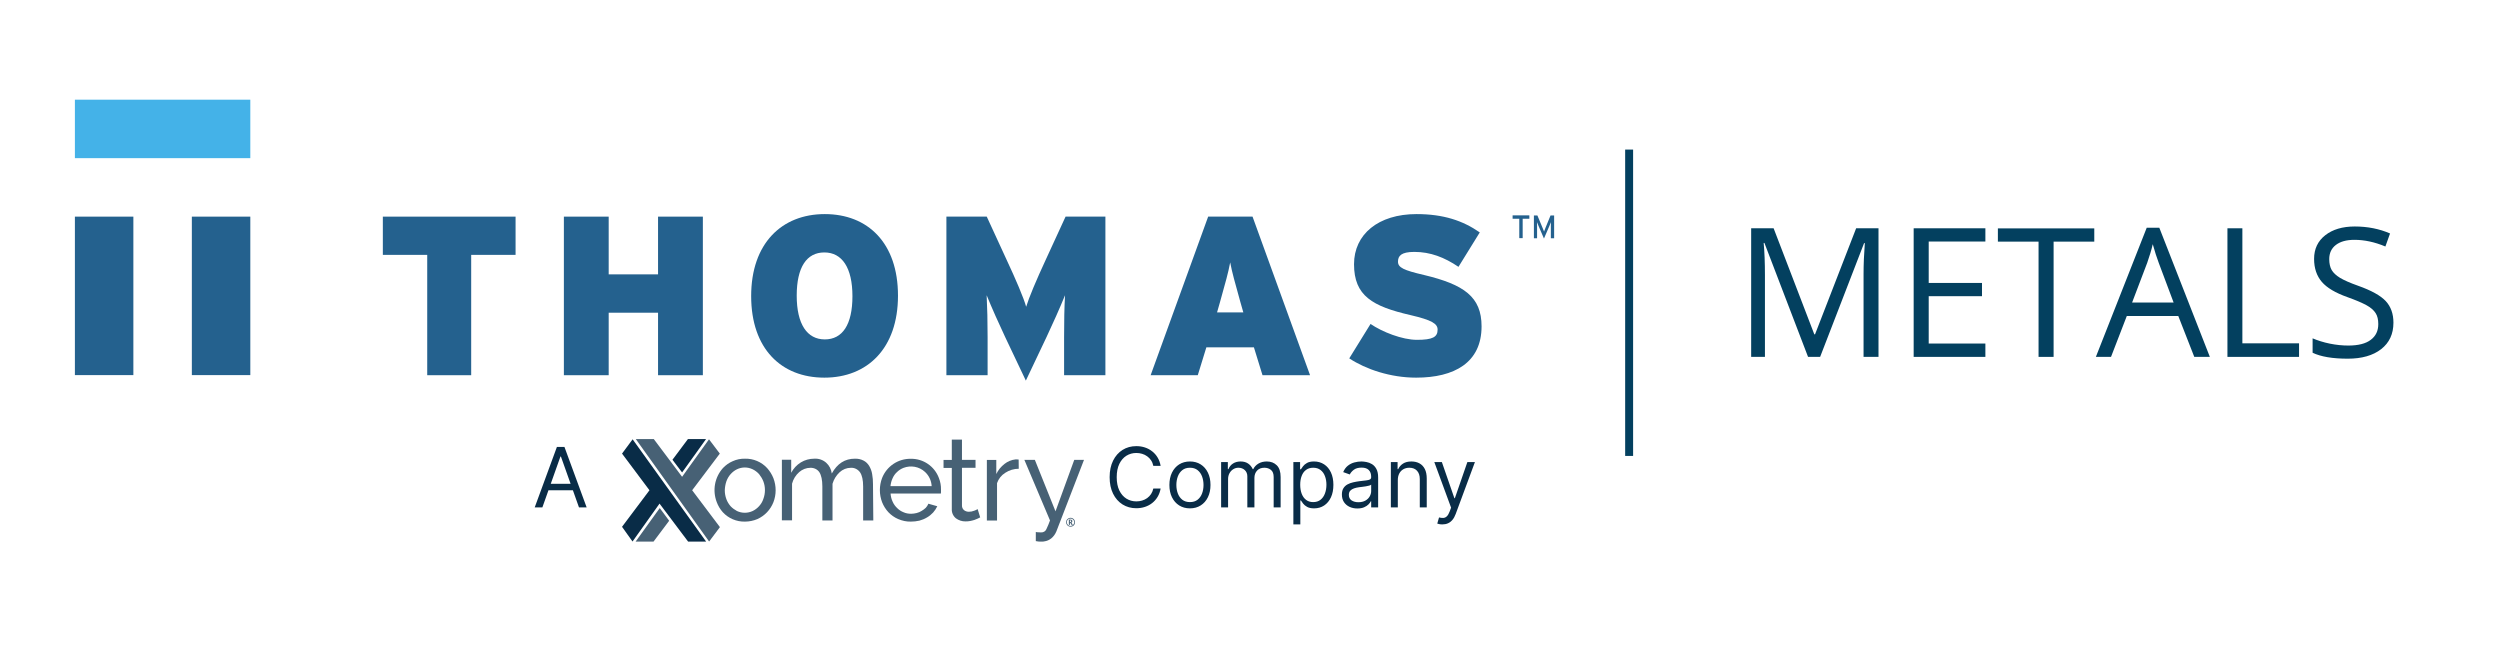
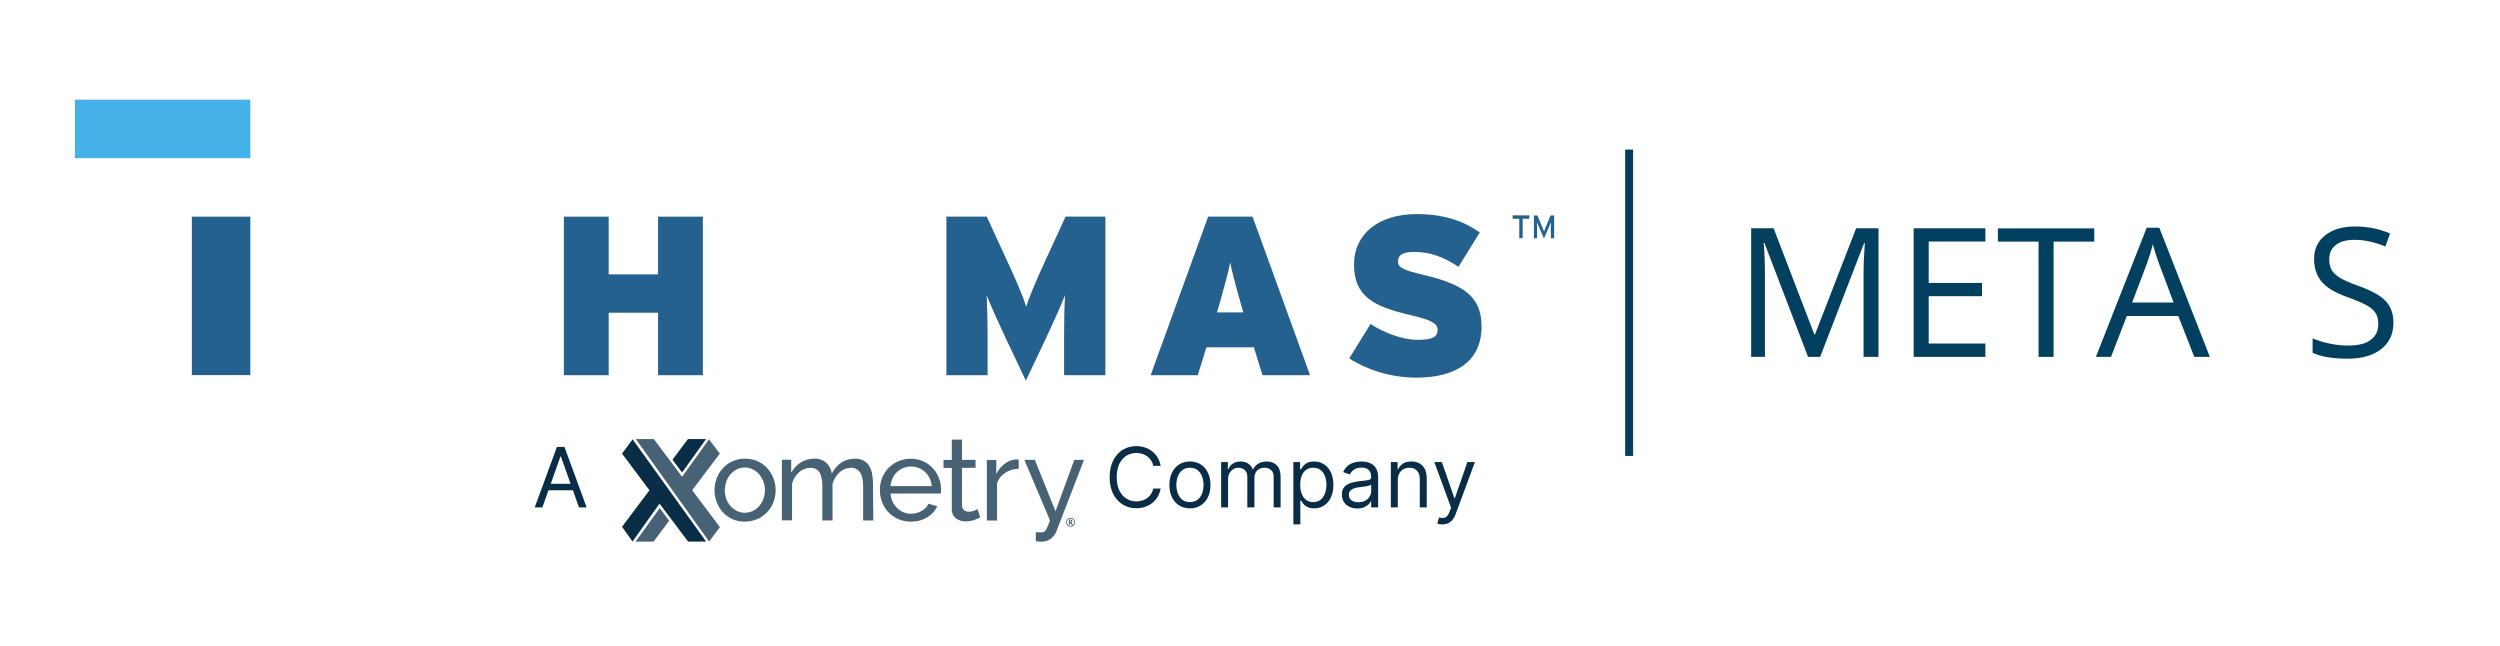
<svg xmlns="http://www.w3.org/2000/svg" width="236" height="61" viewBox="0 0 236 61" fill="none">
  <path d="M153.79 14.12V43.04" stroke="#03405F" stroke-width="0.75" stroke-miterlimit="10" />
  <path d="M170.68 33.69L166.56 22.93H166.49C166.57 23.78 166.61 24.79 166.61 25.97V33.69H165.31V21.55H167.43L171.27 31.56H171.34L175.22 21.55H177.33V33.69H175.92V25.87C175.92 24.97 175.96 24 176.04 22.95H175.97L171.82 33.69H170.68Z" fill="#03405F" />
  <path d="M187.42 33.69H180.65V21.55H187.42V22.8H182.07V26.71H187.1V27.96H182.07V32.43H187.42V33.69Z" fill="#03405F" />
  <path d="M193.85 33.69H192.44V22.81H188.6V21.56H197.7V22.81H193.86V33.69H193.85Z" fill="#03405F" />
  <path d="M207.14 33.69L205.63 29.83H200.77L199.28 33.69H197.85L202.65 21.5H203.84L208.61 33.69H207.14ZM205.19 28.56L203.78 24.8C203.6 24.32 203.41 23.74 203.22 23.05C203.1 23.58 202.92 24.17 202.7 24.8L201.27 28.56H205.19Z" fill="#03405F" />
-   <path d="M210.27 33.69V21.55H211.68V32.41H217.03V33.69H210.27Z" fill="#03405F" />
  <path d="M225.94 30.46C225.94 31.53 225.55 32.36 224.78 32.96C224.01 33.56 222.95 33.86 221.63 33.86C220.19 33.86 219.08 33.67 218.31 33.3V31.94C218.81 32.15 219.35 32.32 219.94 32.44C220.53 32.56 221.11 32.62 221.68 32.62C222.62 32.62 223.33 32.44 223.8 32.08C224.28 31.72 224.51 31.23 224.51 30.59C224.51 30.17 224.43 29.82 224.26 29.56C224.09 29.29 223.81 29.04 223.41 28.82C223.01 28.6 222.41 28.34 221.6 28.05C220.47 27.65 219.66 27.17 219.18 26.61C218.7 26.05 218.45 25.33 218.45 24.44C218.45 23.5 218.8 22.76 219.5 22.21C220.2 21.66 221.13 21.38 222.29 21.38C223.5 21.38 224.61 21.6 225.62 22.04L225.18 23.27C224.18 22.85 223.2 22.64 222.26 22.64C221.51 22.64 220.93 22.8 220.51 23.12C220.09 23.44 219.88 23.89 219.88 24.46C219.88 24.88 219.96 25.23 220.11 25.49C220.27 25.76 220.53 26 220.9 26.23C221.27 26.45 221.83 26.7 222.59 26.97C223.86 27.42 224.74 27.91 225.22 28.43C225.7 28.95 225.94 29.63 225.94 30.46Z" fill="#03405F" />
  <path d="M62.28 47.96L60 51.13H61.69L63.17 49.16L62.28 47.96Z" fill="#476175" />
  <path d="M67.96 49.76L65.34 46.28L67.95 42.82L66.93 41.47L64.39 45.01L61.72 41.45H60.02L66.94 51.12L67.96 49.76Z" fill="#476175" />
  <path d="M64.94 41.45L63.48 43.4L64.39 44.6L66.65 41.45H64.94Z" fill="#092C47" />
  <path d="M64.96 51.13H66.66L59.72 41.47L58.72 42.82L61.31 46.28L58.72 49.73L59.71 51.12L62.26 47.54L64.96 51.13Z" fill="#092C47" />
  <path d="M70.32 49.24C69.53 49.26 68.76 48.93 68.23 48.35C67.98 48.07 67.79 47.75 67.66 47.4C67.24 46.3 67.46 45.06 68.25 44.18C68.51 43.91 68.81 43.69 69.16 43.54C69.53 43.37 69.93 43.29 70.33 43.3C71.12 43.28 71.89 43.61 72.42 44.19C72.67 44.47 72.87 44.79 73.01 45.14C73.15 45.51 73.22 45.89 73.22 46.28C73.22 46.67 73.15 47.05 73.01 47.41C72.73 48.12 72.19 48.69 71.5 49C71.12 49.16 70.72 49.24 70.32 49.24ZM68.42 46.28C68.42 46.57 68.47 46.85 68.57 47.12C68.66 47.37 68.8 47.59 68.97 47.79C69.14 47.97 69.35 48.12 69.57 48.24C70.04 48.46 70.58 48.46 71.05 48.24C71.28 48.13 71.49 47.97 71.66 47.78C71.84 47.58 71.98 47.35 72.06 47.1C72.16 46.83 72.21 46.55 72.21 46.26C72.21 45.98 72.16 45.7 72.06 45.44C71.96 45.19 71.82 44.96 71.66 44.76C71.49 44.57 71.28 44.41 71.05 44.3C70.82 44.19 70.57 44.13 70.31 44.13C70.05 44.13 69.8 44.19 69.57 44.3C69.34 44.41 69.14 44.57 68.97 44.76C68.79 44.96 68.66 45.19 68.57 45.44C68.48 45.71 68.43 45.99 68.42 46.28Z" fill="#476175" />
  <path d="M82.44 49.13H81.48V45.92C81.48 45.32 81.38 44.87 81.19 44.59C80.99 44.31 80.67 44.14 80.32 44.16C79.93 44.16 79.55 44.31 79.26 44.58C78.94 44.88 78.71 45.25 78.59 45.67V49.13H77.63V45.92C77.63 45.31 77.53 44.86 77.35 44.58C77.16 44.3 76.84 44.15 76.5 44.16C76.11 44.16 75.74 44.31 75.45 44.56C75.12 44.85 74.88 45.23 74.77 45.66V49.12H73.81V43.4H74.69V44.63C74.9 44.23 75.21 43.89 75.6 43.65C75.98 43.42 76.41 43.3 76.86 43.3C77.28 43.27 77.69 43.41 78 43.69C78.29 43.95 78.47 44.31 78.52 44.7C79.04 43.76 79.76 43.3 80.7 43.3C80.99 43.29 81.27 43.35 81.52 43.48C81.74 43.59 81.92 43.77 82.05 43.98C82.19 44.22 82.29 44.48 82.33 44.75C82.39 45.06 82.41 45.38 82.41 45.7L82.44 49.13Z" fill="#476175" />
  <path d="M85.98 49.24C85.57 49.25 85.17 49.16 84.79 49C84.44 48.85 84.13 48.63 83.87 48.36C83.61 48.08 83.41 47.76 83.27 47.41C82.99 46.67 82.99 45.86 83.27 45.12C83.71 44.01 84.79 43.29 85.98 43.31C87.16 43.29 88.22 44.02 88.63 45.12C88.77 45.47 88.84 45.85 88.83 46.22V46.44C88.83 46.5 88.82 46.54 88.82 46.59H84.07C84.09 46.86 84.15 47.13 84.27 47.37C84.37 47.6 84.52 47.8 84.7 47.97C84.87 48.14 85.07 48.27 85.3 48.36C85.52 48.46 85.77 48.5 86.01 48.5C86.18 48.5 86.36 48.47 86.53 48.43C86.7 48.39 86.86 48.32 87 48.23C87.14 48.15 87.27 48.05 87.39 47.94C87.5 47.83 87.58 47.69 87.64 47.55L88.48 47.79C88.38 48 88.25 48.2 88.09 48.38C87.92 48.56 87.73 48.72 87.52 48.84C87.29 48.98 87.05 49.08 86.79 49.15C86.52 49.21 86.25 49.24 85.98 49.24ZM87.95 45.89C87.92 45.38 87.7 44.9 87.32 44.55C86.77 44.04 85.98 43.9 85.28 44.17C85.06 44.26 84.85 44.39 84.68 44.56C84.5 44.72 84.36 44.92 84.26 45.15C84.15 45.38 84.09 45.63 84.06 45.89H87.95Z" fill="#476175" />
  <path d="M92.53 48.84L92.31 48.95C92.21 48.99 92.1 49.03 91.99 49.08C91.88 49.12 91.73 49.15 91.6 49.18C91.45 49.21 91.3 49.22 91.15 49.22C90.82 49.23 90.5 49.12 90.24 48.93C89.97 48.71 89.83 48.38 89.85 48.04V44.17H89.07V43.42H89.85V41.5H90.81V43.41H92.09V44.16H90.81V47.71C90.8 47.89 90.88 48.06 91.02 48.17C91.14 48.26 91.3 48.31 91.45 48.31C91.63 48.31 91.8 48.28 91.97 48.21C92.08 48.17 92.19 48.12 92.29 48.06L92.53 48.84Z" fill="#476175" />
  <path d="M96.17 44.25C95.72 44.25 95.28 44.38 94.9 44.63C94.53 44.86 94.26 45.2 94.12 45.61V49.14H93.16V43.42H94.05V44.75C94.23 44.37 94.5 44.04 94.83 43.79C95.12 43.56 95.48 43.41 95.85 43.37H96.03C96.07 43.37 96.11 43.37 96.16 43.38L96.17 44.25Z" fill="#476175" />
  <path d="M97.78 50.22C97.87 50.24 97.97 50.25 98.06 50.25C98.16 50.25 98.23 50.26 98.28 50.26C98.5 50.27 98.7 50.15 98.78 49.95C98.91 49.68 99.02 49.41 99.12 49.13L96.7 43.41H97.69L99.64 48.27L101.41 43.41H102.33L99.72 50.17C99.61 50.43 99.44 50.67 99.22 50.84C98.94 51.05 98.59 51.15 98.24 51.13C98.17 51.13 98.1 51.13 98.03 51.12L97.78 51.08V50.22Z" fill="#476175" />
  <path d="M100.64 49.3C100.64 49.15 100.72 49.01 100.85 48.94C100.91 48.9 100.99 48.88 101.06 48.88C101.29 48.88 101.48 49.07 101.48 49.3C101.48 49.37 101.46 49.44 101.43 49.51C101.36 49.64 101.22 49.72 101.06 49.72C100.91 49.72 100.77 49.64 100.7 49.51C100.66 49.44 100.64 49.37 100.64 49.3ZM100.71 49.3C100.71 49.49 100.86 49.65 101.05 49.65C101.11 49.65 101.17 49.63 101.23 49.6C101.28 49.57 101.33 49.52 101.36 49.47C101.39 49.42 101.41 49.36 101.41 49.3C101.41 49.24 101.39 49.18 101.36 49.13C101.33 49.08 101.28 49.03 101.23 49C101.12 48.94 100.99 48.94 100.88 49C100.83 49.03 100.78 49.07 100.75 49.13C100.72 49.18 100.71 49.24 100.71 49.3ZM101.23 49.2C101.23 49.26 101.2 49.31 101.14 49.33L101.28 49.55H101.15L101.04 49.36H101V49.55H100.9V49.05H101.04C101.09 49.05 101.14 49.06 101.18 49.09C101.21 49.11 101.23 49.16 101.23 49.2ZM101 49.28H101.04C101.06 49.28 101.08 49.27 101.1 49.26C101.11 49.25 101.12 49.22 101.12 49.2C101.12 49.18 101.12 49.16 101.1 49.14C101.08 49.13 101.06 49.12 101.04 49.12H101V49.28Z" fill="#476175" />
  <path d="M51.2 47.899H50.476L52.571 42.193H53.285L55.38 47.899H54.656L52.95 43.095H52.906L51.2 47.899ZM51.468 45.67H54.388V46.283H51.468V45.67Z" fill="#092C47" />
  <path d="M109.564 43.976H108.873C108.832 43.777 108.761 43.603 108.659 43.452C108.558 43.302 108.436 43.175 108.291 43.073C108.148 42.969 107.989 42.891 107.814 42.839C107.64 42.787 107.458 42.761 107.268 42.761C106.923 42.761 106.61 42.848 106.329 43.023C106.051 43.198 105.829 43.455 105.663 43.795C105.5 44.135 105.418 44.552 105.418 45.046C105.418 45.54 105.5 45.957 105.663 46.297C105.829 46.637 106.051 46.894 106.329 47.069C106.61 47.243 106.923 47.331 107.268 47.331C107.458 47.331 107.64 47.305 107.814 47.253C107.989 47.201 108.148 47.124 108.291 47.022C108.436 46.917 108.558 46.79 108.659 46.64C108.761 46.487 108.832 46.313 108.873 46.116H109.564C109.512 46.408 109.418 46.669 109.28 46.899C109.143 47.129 108.972 47.325 108.767 47.487C108.563 47.647 108.334 47.768 108.079 47.852C107.827 47.935 107.556 47.977 107.268 47.977C106.782 47.977 106.349 47.858 105.97 47.621C105.591 47.383 105.293 47.045 105.075 46.606C104.858 46.168 104.749 45.648 104.749 45.046C104.749 44.444 104.858 43.924 105.075 43.486C105.293 43.047 105.591 42.709 105.97 42.471C106.349 42.233 106.782 42.115 107.268 42.115C107.556 42.115 107.827 42.156 108.079 42.24C108.334 42.324 108.563 42.446 108.767 42.608C108.972 42.767 109.143 42.963 109.28 43.193C109.418 43.421 109.512 43.682 109.564 43.976ZM112.331 47.989C111.944 47.989 111.605 47.897 111.314 47.713C111.024 47.529 110.797 47.271 110.634 46.941C110.472 46.61 110.391 46.224 110.391 45.782C110.391 45.336 110.472 44.947 110.634 44.614C110.797 44.282 111.024 44.023 111.314 43.839C111.605 43.656 111.944 43.563 112.331 43.563C112.717 43.563 113.055 43.656 113.345 43.839C113.637 44.023 113.863 44.282 114.025 44.614C114.188 44.947 114.27 45.336 114.27 45.782C114.27 46.224 114.188 46.61 114.025 46.941C113.863 47.271 113.637 47.529 113.345 47.713C113.055 47.897 112.717 47.989 112.331 47.989ZM112.331 47.398C112.624 47.398 112.866 47.322 113.055 47.172C113.245 47.022 113.385 46.824 113.476 46.578C113.567 46.333 113.612 46.068 113.612 45.782C113.612 45.495 113.567 45.229 113.476 44.982C113.385 44.735 113.245 44.535 113.055 44.383C112.866 44.23 112.624 44.154 112.331 44.154C112.037 44.154 111.796 44.23 111.606 44.383C111.417 44.535 111.276 44.735 111.185 44.982C111.094 45.229 111.049 45.495 111.049 45.782C111.049 46.068 111.094 46.333 111.185 46.578C111.276 46.824 111.417 47.022 111.606 47.172C111.796 47.322 112.037 47.398 112.331 47.398ZM115.274 47.899V43.619H115.909V44.288H115.965C116.054 44.059 116.198 43.882 116.397 43.756C116.596 43.628 116.834 43.563 117.113 43.563C117.395 43.563 117.63 43.628 117.818 43.756C118.007 43.882 118.155 44.059 118.261 44.288H118.306C118.415 44.067 118.58 43.891 118.799 43.761C119.018 43.63 119.281 43.563 119.587 43.563C119.97 43.563 120.283 43.683 120.526 43.923C120.77 44.161 120.891 44.531 120.891 45.035V47.899H120.234V45.035C120.234 44.719 120.147 44.493 119.975 44.358C119.802 44.222 119.598 44.154 119.364 44.154C119.063 44.154 118.83 44.245 118.665 44.427C118.5 44.608 118.417 44.836 118.417 45.113V47.899H117.748V44.968C117.748 44.725 117.669 44.529 117.511 44.38C117.354 44.23 117.15 44.154 116.901 44.154C116.73 44.154 116.571 44.2 116.422 44.291C116.275 44.382 116.156 44.508 116.065 44.67C115.976 44.83 115.931 45.014 115.931 45.224V47.899H115.274ZM122.094 49.504V43.619H122.729V44.299H122.807C122.855 44.225 122.922 44.13 123.008 44.015C123.095 43.898 123.219 43.794 123.381 43.703C123.545 43.61 123.766 43.563 124.044 43.563C124.405 43.563 124.722 43.654 124.997 43.834C125.272 44.014 125.487 44.27 125.641 44.6C125.795 44.931 125.872 45.321 125.872 45.77C125.872 46.224 125.795 46.617 125.641 46.949C125.487 47.28 125.273 47.536 125 47.718C124.727 47.898 124.412 47.989 124.055 47.989C123.781 47.989 123.56 47.943 123.395 47.852C123.23 47.759 123.102 47.654 123.013 47.537C122.924 47.418 122.855 47.32 122.807 47.242H122.751V49.504H122.094ZM122.74 45.759C122.74 46.083 122.788 46.368 122.882 46.615C122.977 46.86 123.115 47.052 123.298 47.191C123.48 47.329 123.702 47.398 123.966 47.398C124.241 47.398 124.471 47.325 124.655 47.18C124.84 47.034 124.98 46.837 125.072 46.59C125.167 46.341 125.215 46.064 125.215 45.759C125.215 45.458 125.168 45.187 125.075 44.946C124.984 44.702 124.846 44.51 124.66 44.369C124.476 44.226 124.245 44.154 123.966 44.154C123.699 44.154 123.474 44.222 123.292 44.358C123.11 44.491 122.972 44.679 122.88 44.921C122.787 45.16 122.74 45.44 122.74 45.759ZM128.135 48C127.864 48 127.617 47.949 127.396 47.846C127.175 47.742 127 47.593 126.87 47.398C126.74 47.201 126.675 46.963 126.675 46.684C126.675 46.439 126.723 46.24 126.82 46.088C126.916 45.934 127.045 45.813 127.207 45.726C127.369 45.639 127.547 45.574 127.742 45.531C127.939 45.486 128.137 45.451 128.335 45.425C128.596 45.392 128.806 45.366 128.968 45.35C129.131 45.331 129.25 45.3 129.325 45.258C129.401 45.215 129.439 45.141 129.439 45.035V45.013C129.439 44.738 129.364 44.524 129.213 44.372C129.065 44.219 128.839 44.143 128.536 44.143C128.222 44.143 127.976 44.212 127.798 44.349C127.619 44.487 127.494 44.633 127.421 44.79L126.797 44.567C126.909 44.307 127.057 44.104 127.243 43.959C127.431 43.812 127.635 43.71 127.856 43.653C128.079 43.593 128.298 43.563 128.514 43.563C128.651 43.563 128.809 43.58 128.987 43.614C129.168 43.645 129.341 43.711 129.509 43.812C129.678 43.912 129.818 44.063 129.929 44.266C130.041 44.468 130.097 44.739 130.097 45.079V47.899H129.439V47.32H129.405C129.361 47.413 129.287 47.512 129.183 47.618C129.079 47.724 128.94 47.814 128.767 47.888C128.595 47.962 128.384 48 128.135 48ZM128.235 47.409C128.495 47.409 128.714 47.358 128.893 47.256C129.073 47.153 129.209 47.022 129.3 46.86C129.392 46.698 129.439 46.528 129.439 46.35V45.748C129.411 45.782 129.35 45.812 129.255 45.84C129.162 45.866 129.054 45.889 128.932 45.91C128.811 45.928 128.693 45.945 128.578 45.96C128.465 45.973 128.373 45.984 128.302 45.993C128.131 46.016 127.971 46.052 127.823 46.102C127.676 46.15 127.557 46.224 127.466 46.322C127.377 46.419 127.332 46.551 127.332 46.718C127.332 46.946 127.417 47.119 127.586 47.236C127.757 47.351 127.973 47.409 128.235 47.409ZM131.954 45.325V47.899H131.297V43.619H131.932V44.288H131.988C132.088 44.071 132.24 43.896 132.445 43.764C132.649 43.63 132.913 43.563 133.236 43.563C133.526 43.563 133.78 43.623 133.997 43.742C134.214 43.859 134.383 44.037 134.504 44.277C134.625 44.515 134.685 44.816 134.685 45.18V47.899H134.028V45.224C134.028 44.888 133.94 44.626 133.766 44.438C133.591 44.249 133.351 44.154 133.047 44.154C132.837 44.154 132.649 44.2 132.484 44.291C132.32 44.382 132.191 44.515 132.096 44.689C132.002 44.864 131.954 45.076 131.954 45.325ZM136.157 49.504C136.046 49.504 135.946 49.495 135.859 49.476C135.772 49.46 135.711 49.443 135.678 49.426L135.845 48.847C136.005 48.888 136.146 48.902 136.269 48.891C136.391 48.88 136.5 48.825 136.595 48.727C136.691 48.63 136.779 48.473 136.859 48.256L136.982 47.922L135.399 43.619H136.112L137.294 47.03H137.339L138.52 43.619H139.233L137.417 48.523C137.335 48.745 137.234 48.928 137.113 49.072C136.992 49.219 136.852 49.328 136.692 49.398C136.534 49.469 136.356 49.504 136.157 49.504Z" fill="#092C47" />
  <path d="M23.63 9.41H7.07V14.93H23.63V9.41Z" fill="#44B2E8" />
-   <path d="M12.59 20.45H7.07V35.41H12.59V20.45Z" fill="#24618E" />
  <path d="M23.63 20.45H18.11V35.41H23.63V20.45Z" fill="#24618E" />
-   <path d="M44.48 24.06V35.42H40.33V24.06H36.14V20.45H48.67V24.06H44.48Z" fill="#24618E" />
  <path d="M62.12 35.42V29.52H57.46V35.42H53.23V20.45H57.46V25.9H62.12V20.45H66.35V35.42H62.12Z" fill="#24618E" />
-   <path d="M77.82 35.65C73.76 35.65 70.91 32.93 70.91 27.95C70.91 22.97 73.8 20.21 77.86 20.21C81.92 20.21 84.77 22.93 84.77 27.91C84.77 32.89 81.88 35.65 77.82 35.65ZM77.82 23.83C76.15 23.83 75.21 25.22 75.21 27.91C75.21 30.6 76.19 32.04 77.86 32.04C79.53 32.04 80.47 30.65 80.47 27.96C80.47 25.27 79.49 23.83 77.82 23.83Z" fill="#24618E" />
-   <path d="M100.45 35.42V31.85C100.45 30.37 100.47 29.03 100.54 27.87C100.09 28.98 99.32 30.71 98.81 31.78L96.84 35.93L94.87 31.78C94.36 30.71 93.59 28.98 93.14 27.87C93.2 29.02 93.23 30.37 93.23 31.85V35.42H89.34V20.45H93.15L94.99 24.45C95.89 26.37 96.64 28.13 96.87 28.96C97.13 28.1 97.81 26.48 98.75 24.45L100.59 20.45H104.35V35.42H100.45Z" fill="#24618E" />
+   <path d="M100.45 35.42V31.85C100.45 30.37 100.47 29.03 100.54 27.87C100.09 28.98 99.32 30.71 98.81 31.78L96.84 35.93L94.87 31.78C94.36 30.71 93.59 28.98 93.14 27.87C93.2 29.02 93.23 30.37 93.23 31.85V35.42H89.34V20.45H93.15L94.99 24.45C95.89 26.37 96.64 28.13 96.87 28.96C97.13 28.1 97.81 26.48 98.75 24.45L100.59 20.45H104.35V35.42H100.45" fill="#24618E" />
  <path d="M119.18 35.42L118.37 32.79H113.88L113.07 35.42H108.62L114.05 20.45H118.24L123.67 35.42H119.18ZM117.09 28.51C116.56 26.59 116.32 25.77 116.13 24.77C115.94 25.78 115.7 26.61 115.17 28.51L114.89 29.49H117.37L117.09 28.51Z" fill="#24618E" />
  <path d="M133.68 35.65C131.26 35.65 128.93 34.86 127.37 33.83L129.38 30.58C130.47 31.33 132.37 32.08 133.76 32.08C135.24 32.08 135.71 31.82 135.71 31.12C135.71 30.56 135.18 30.22 133.17 29.75C129.56 28.92 127.82 27.93 127.82 24.94C127.82 22.12 130.11 20.21 133.72 20.21C136.26 20.21 138.1 20.83 139.69 21.94L137.68 25.19C136.35 24.29 135.03 23.78 133.51 23.78C132.27 23.78 131.97 24.16 131.97 24.7C131.97 25.26 132.5 25.51 134.43 25.96C138.19 26.86 139.86 28.01 139.86 30.81C139.86 34.24 137.28 35.65 133.68 35.65Z" fill="#24618E" />
  <path d="M143.74 20.65V22.48H143.42V20.65H142.79V20.33H144.37V20.65H143.74Z" fill="#24618E" />
  <path d="M146.4 22.49V21.35C146.4 21.22 146.4 21.03 146.41 20.97C146.39 21.03 146.32 21.19 146.27 21.31L145.75 22.52L145.23 21.31C145.18 21.19 145.12 21.03 145.09 20.97C145.09 21.03 145.1 21.22 145.1 21.35V22.49H144.8V20.34H145.13L145.61 21.49C145.66 21.61 145.73 21.77 145.76 21.86C145.79 21.77 145.85 21.62 145.9 21.49L146.37 20.34H146.71V22.49H146.4Z" fill="#24618E" />
</svg>